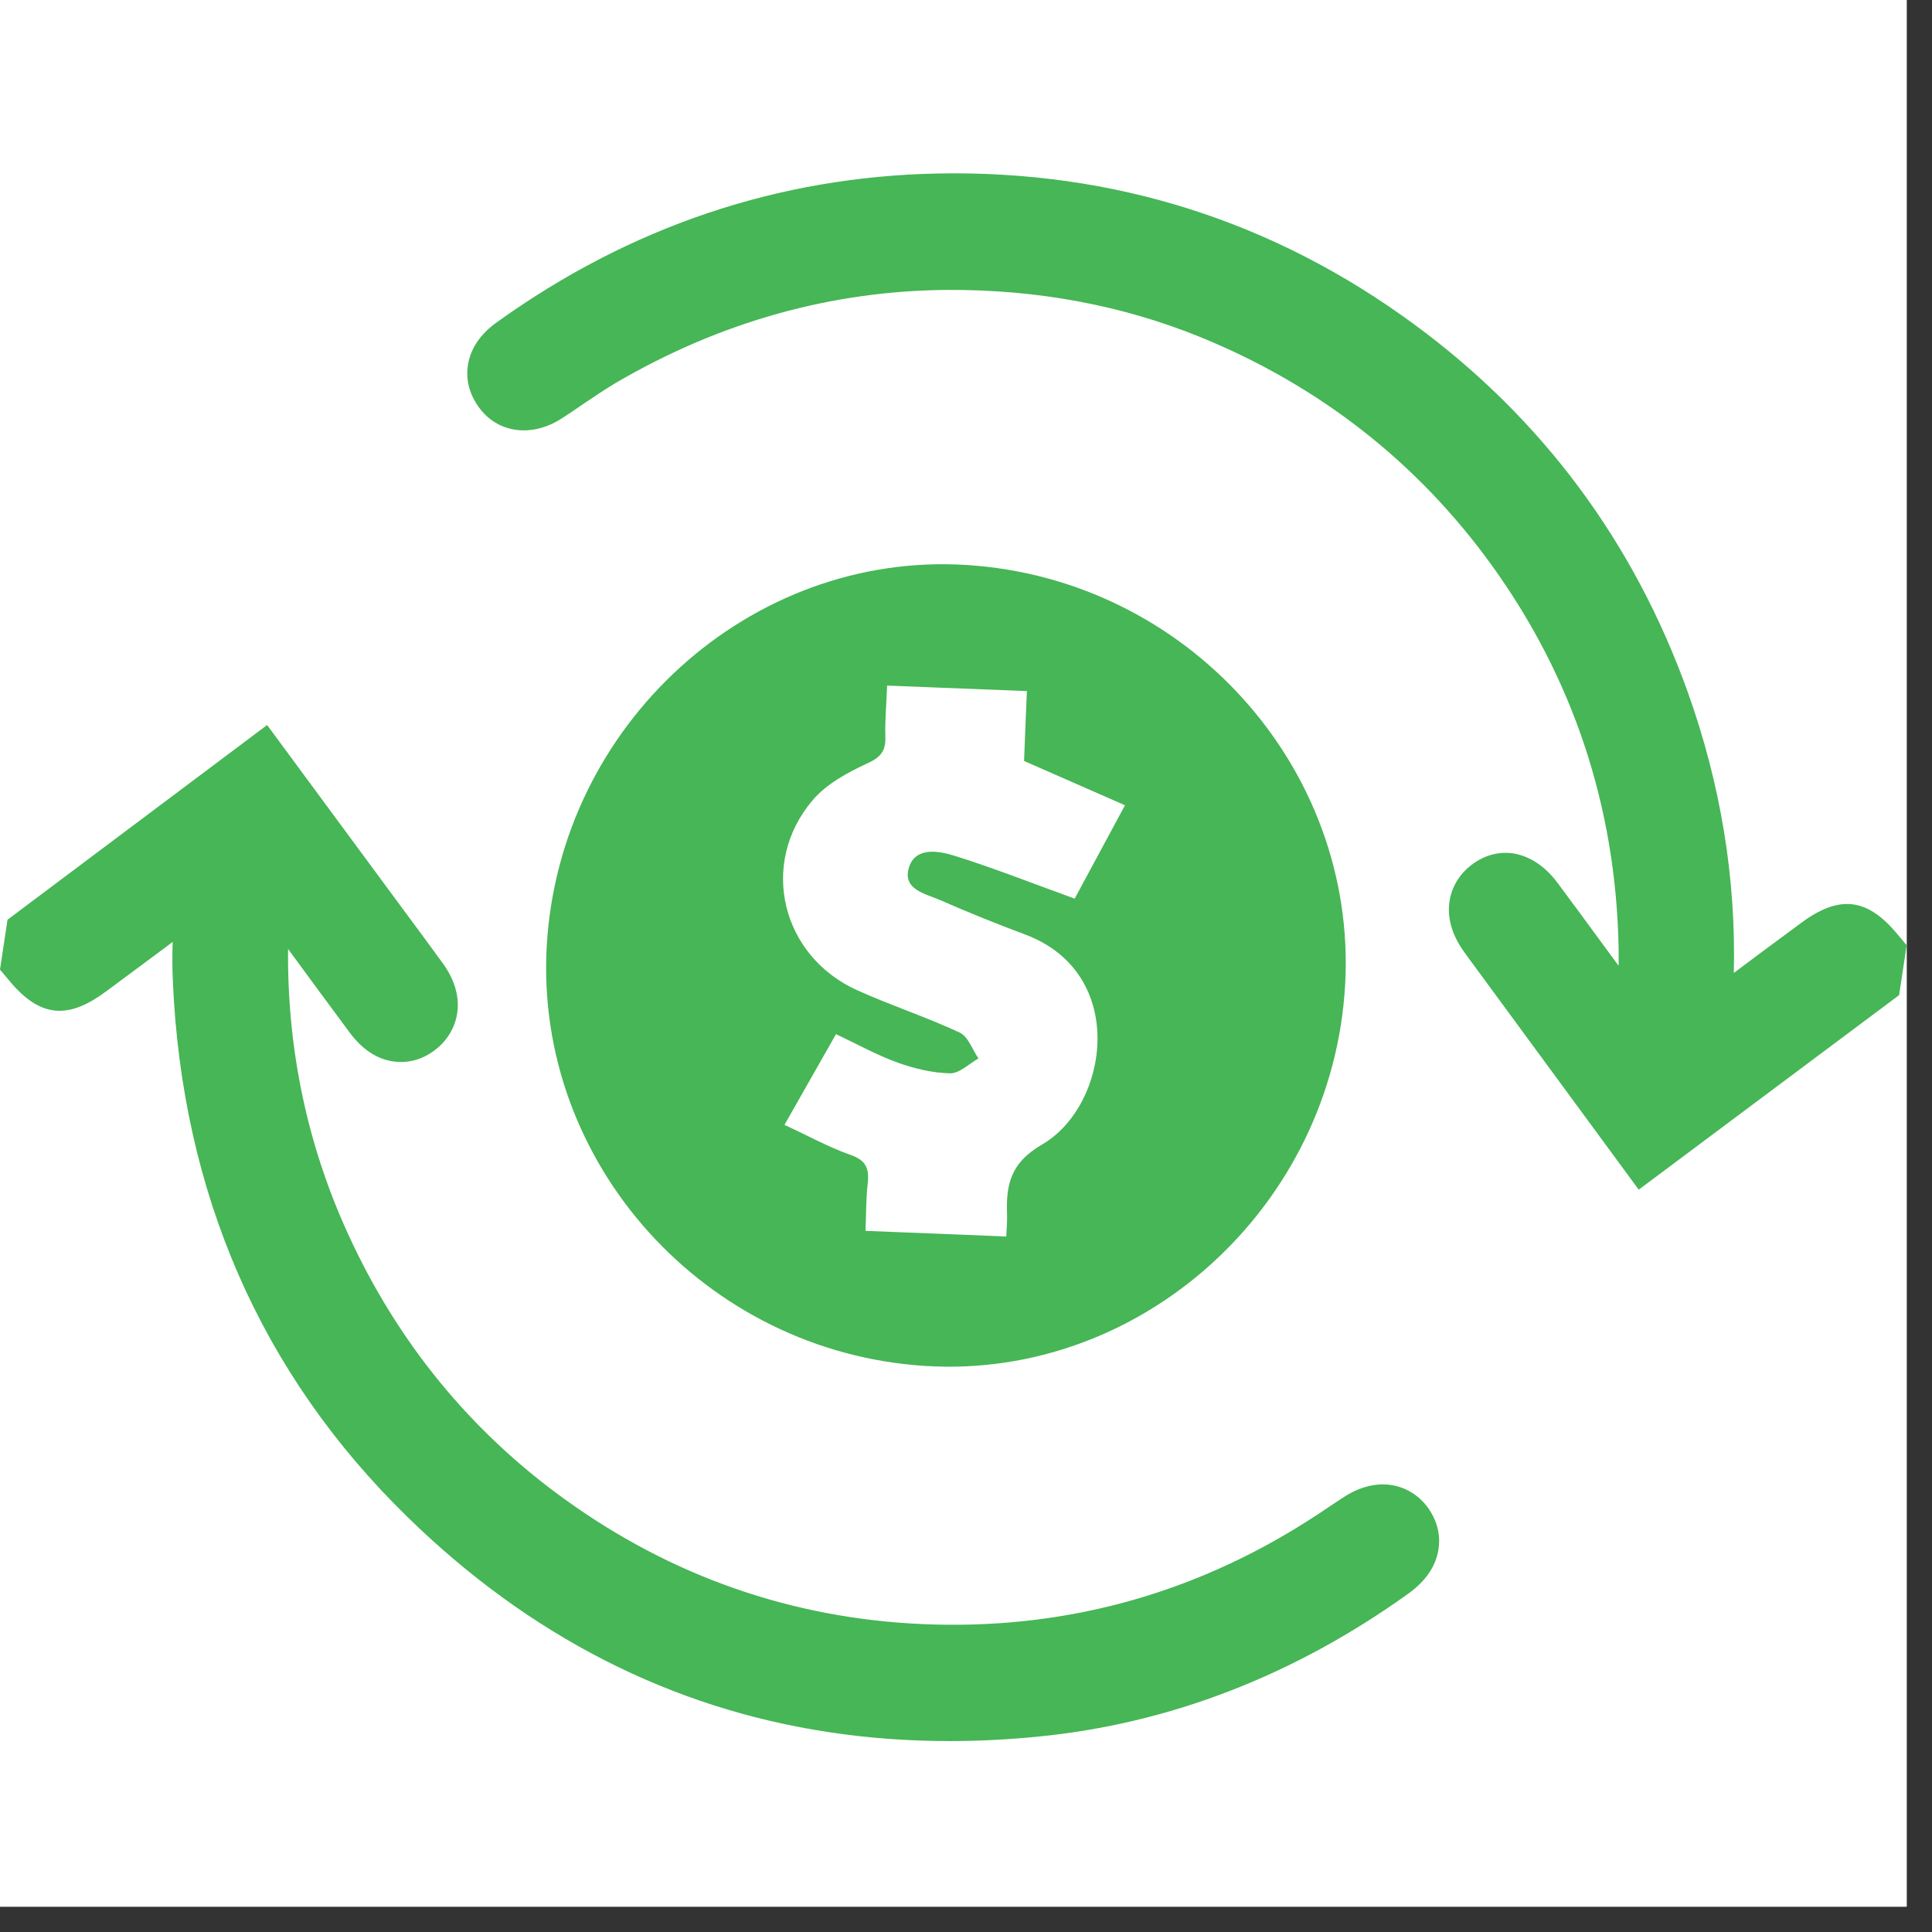
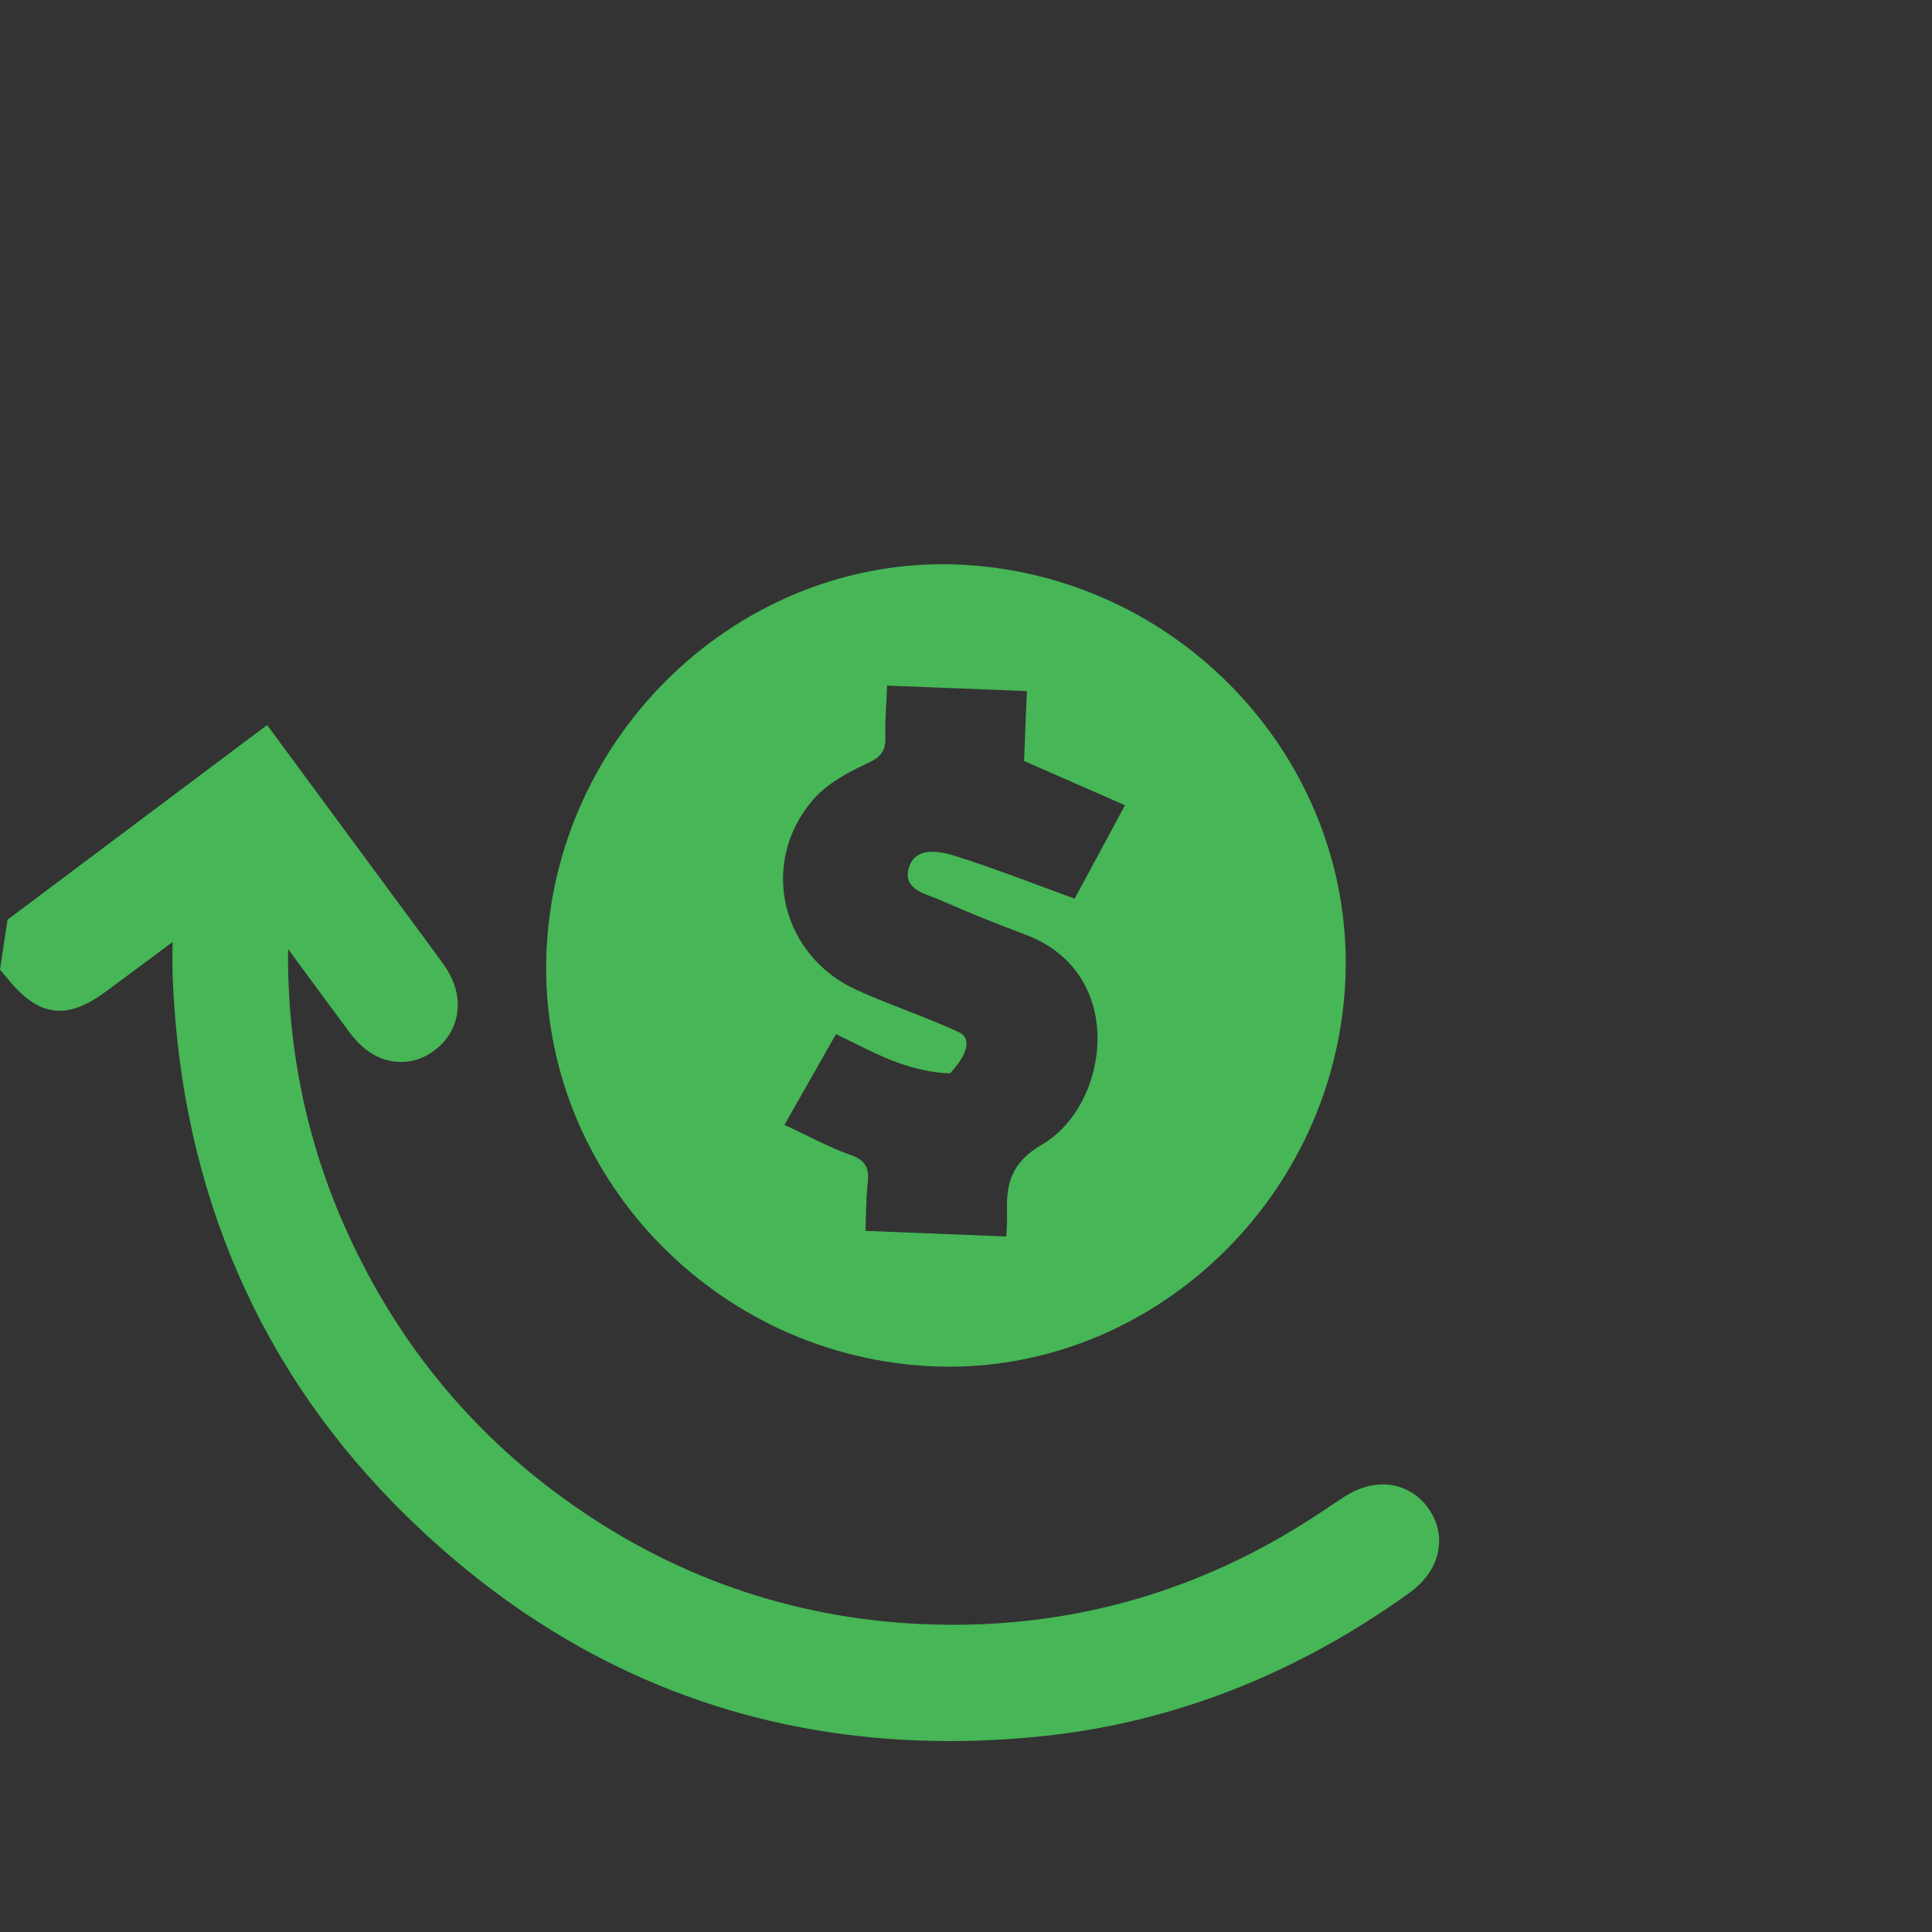
<svg xmlns="http://www.w3.org/2000/svg" width="75" zoomAndPan="magnify" viewBox="0 0 56.25 56.25" height="75" preserveAspectRatio="xMidYMid meet" version="1.0">
  <rect x="0" y="0" width="56.25" height="56.25" fill="#333333" stroke="none" />
  <defs>
    <clipPath id="dc47a13497">
-       <path d="M 0 0 L 55.512 0 L 55.512 55.512 L 0 55.512 Z M 0 0 " clip-rule="nonzero" />
-     </clipPath>
+       </clipPath>
    <clipPath id="dc2c27d4cc">
      <path d="M 0 21 L 42 21 L 42 50.781 L 0 50.781 Z M 0 21 " clip-rule="nonzero" />
    </clipPath>
    <clipPath id="c0cc356833">
      <path d="M 13 5 L 55.512 5 L 55.512 35 L 13 35 Z M 13 5 " clip-rule="nonzero" />
    </clipPath>
  </defs>
  <g clip-path="url(#dc47a13497)">
    <path fill="#ffffff" d="M 0 0 L 55.512 0 L 55.512 55.512 L 0 55.512 Z M 0 0 " fill-opacity="1" fill-rule="nonzero" />
-     <path fill="#ffffff" d="M 0 0 L 55.512 0 L 55.512 55.512 L 0 55.512 Z M 0 0 " fill-opacity="1" fill-rule="nonzero" />
  </g>
-   <path fill="#46b656" d="M 23.664 23.293 C 24.062 22.828 24.66 22.5 25.227 22.238 C 25.621 22.059 25.793 21.887 25.777 21.453 C 25.762 20.977 25.809 20.5 25.828 19.961 C 27.238 20.016 28.535 20.066 29.898 20.121 C 29.867 20.824 29.84 21.5 29.816 22.156 C 30.809 22.59 31.738 23 32.754 23.445 C 32.215 24.445 31.723 25.359 31.289 26.164 C 30.07 25.723 28.938 25.273 27.773 24.91 C 27.32 24.77 26.652 24.656 26.465 25.254 C 26.262 25.91 26.965 26.023 27.395 26.215 C 28.207 26.574 29.031 26.902 29.863 27.215 C 32.852 28.344 32.289 32.188 30.344 33.32 C 29.426 33.852 29.289 34.48 29.32 35.348 C 29.328 35.547 29.309 35.754 29.297 36 C 27.938 35.945 26.621 35.895 25.199 35.836 C 25.219 35.371 25.211 34.898 25.266 34.43 C 25.309 34.004 25.199 33.777 24.762 33.625 C 24.121 33.398 23.523 33.066 22.84 32.75 C 23.359 31.84 23.84 30.992 24.34 30.109 C 24.953 30.398 25.527 30.719 26.137 30.938 C 26.621 31.113 27.148 31.238 27.66 31.25 C 27.934 31.254 28.211 30.973 28.488 30.816 C 28.309 30.559 28.188 30.176 27.938 30.062 C 26.969 29.609 25.945 29.277 24.969 28.836 C 22.742 27.84 22.09 25.137 23.664 23.293 Z M 26.949 39.77 C 33.254 40.16 38.801 35.117 39.164 28.668 C 39.516 22.348 34.551 16.848 28.133 16.449 C 21.828 16.055 16.281 21.102 15.918 27.551 C 15.566 33.871 20.531 39.371 26.949 39.77 " fill-opacity="1" fill-rule="nonzero" />
+   <path fill="#46b656" d="M 23.664 23.293 C 24.062 22.828 24.66 22.5 25.227 22.238 C 25.621 22.059 25.793 21.887 25.777 21.453 C 25.762 20.977 25.809 20.5 25.828 19.961 C 27.238 20.016 28.535 20.066 29.898 20.121 C 29.867 20.824 29.84 21.5 29.816 22.156 C 30.809 22.59 31.738 23 32.754 23.445 C 32.215 24.445 31.723 25.359 31.289 26.164 C 30.07 25.723 28.938 25.273 27.773 24.91 C 27.32 24.77 26.652 24.656 26.465 25.254 C 26.262 25.91 26.965 26.023 27.395 26.215 C 28.207 26.574 29.031 26.902 29.863 27.215 C 32.852 28.344 32.289 32.188 30.344 33.32 C 29.426 33.852 29.289 34.48 29.32 35.348 C 29.328 35.547 29.309 35.754 29.297 36 C 27.938 35.945 26.621 35.895 25.199 35.836 C 25.219 35.371 25.211 34.898 25.266 34.43 C 25.309 34.004 25.199 33.777 24.762 33.625 C 24.121 33.398 23.523 33.066 22.84 32.75 C 23.359 31.84 23.84 30.992 24.34 30.109 C 24.953 30.398 25.527 30.719 26.137 30.938 C 26.621 31.113 27.148 31.238 27.66 31.25 C 28.309 30.559 28.188 30.176 27.938 30.062 C 26.969 29.609 25.945 29.277 24.969 28.836 C 22.742 27.84 22.09 25.137 23.664 23.293 Z M 26.949 39.77 C 33.254 40.16 38.801 35.117 39.164 28.668 C 39.516 22.348 34.551 16.848 28.133 16.449 C 21.828 16.055 16.281 21.102 15.918 27.551 C 15.566 33.871 20.531 39.371 26.949 39.77 " fill-opacity="1" fill-rule="nonzero" />
  <g clip-path="url(#dc2c27d4cc)">
    <path fill="#46b656" d="M 39.102 43.602 C 38.969 43.688 38.836 43.777 38.707 43.863 L 38.656 43.898 C 38.465 44.027 38.273 44.156 38.078 44.277 C 34.664 46.453 30.879 47.465 26.848 47.285 C 23.055 47.117 19.555 45.898 16.445 43.652 C 13.691 41.668 11.57 39.07 10.137 35.934 C 8.945 33.336 8.359 30.543 8.387 27.629 C 8.98 28.438 9.574 29.246 10.172 30.051 C 10.543 30.555 10.98 30.844 11.473 30.906 C 11.773 30.945 12.23 30.918 12.695 30.547 C 13.332 30.043 13.637 29.074 12.895 28.051 C 12.523 27.539 12.152 27.035 11.777 26.531 L 7.777 21.109 L 0.219 26.777 L 0 28.23 L 0.285 28.57 C 1.152 29.605 1.957 29.699 3.062 28.883 L 3.117 28.844 C 3.684 28.426 4.246 28.004 4.812 27.586 C 4.883 27.531 4.953 27.477 5.027 27.422 C 5.016 27.793 5.016 28.16 5.031 28.531 C 5.293 34.73 7.59 39.992 11.852 44.156 C 15.402 47.629 19.539 49.742 24.148 50.434 C 25.277 50.605 26.449 50.691 27.645 50.691 C 28.492 50.691 29.348 50.648 30.215 50.562 C 34.047 50.188 37.676 48.785 41.004 46.398 C 41.508 46.035 41.801 45.605 41.879 45.121 C 41.93 44.824 41.914 44.375 41.574 43.895 C 41.105 43.25 40.16 42.906 39.102 43.602 " fill-opacity="1" fill-rule="nonzero" />
  </g>
  <g clip-path="url(#c0cc356833)">
-     <path fill="#46b656" d="M 55.227 27.18 C 54.355 26.141 53.551 26.051 52.445 26.867 L 52.016 27.184 C 51.516 27.551 51.023 27.918 50.531 28.289 C 50.516 28.301 50.496 28.312 50.48 28.328 C 50.547 25.574 50.098 22.832 49.141 20.156 C 47.574 15.781 44.895 12.176 41.176 9.445 C 37.082 6.434 32.426 4.957 27.32 5.051 C 22.664 5.141 18.34 6.598 14.465 9.383 C 13.984 9.727 13.703 10.145 13.625 10.617 C 13.555 11.047 13.664 11.473 13.938 11.852 C 14.484 12.613 15.48 12.75 16.359 12.18 C 16.562 12.051 16.762 11.914 16.965 11.773 C 17.309 11.543 17.629 11.324 17.961 11.129 C 20.977 9.371 24.211 8.465 27.574 8.441 C 30.195 8.426 32.668 8.887 34.953 9.816 C 38.414 11.23 41.266 13.461 43.426 16.449 C 45.797 19.734 47.043 23.477 47.125 27.57 C 47.129 27.754 47.129 27.934 47.125 28.117 L 46.656 27.48 C 46.219 26.883 45.781 26.285 45.34 25.695 C 44.98 25.215 44.535 24.922 44.043 24.844 C 43.742 24.805 43.289 24.832 42.824 25.195 C 42.188 25.691 41.875 26.652 42.609 27.688 C 42.703 27.824 42.801 27.953 42.898 28.086 L 47.711 34.637 L 55.293 28.973 L 55.512 27.52 L 55.227 27.18 " fill-opacity="1" fill-rule="nonzero" />
-   </g>
+     </g>
</svg>